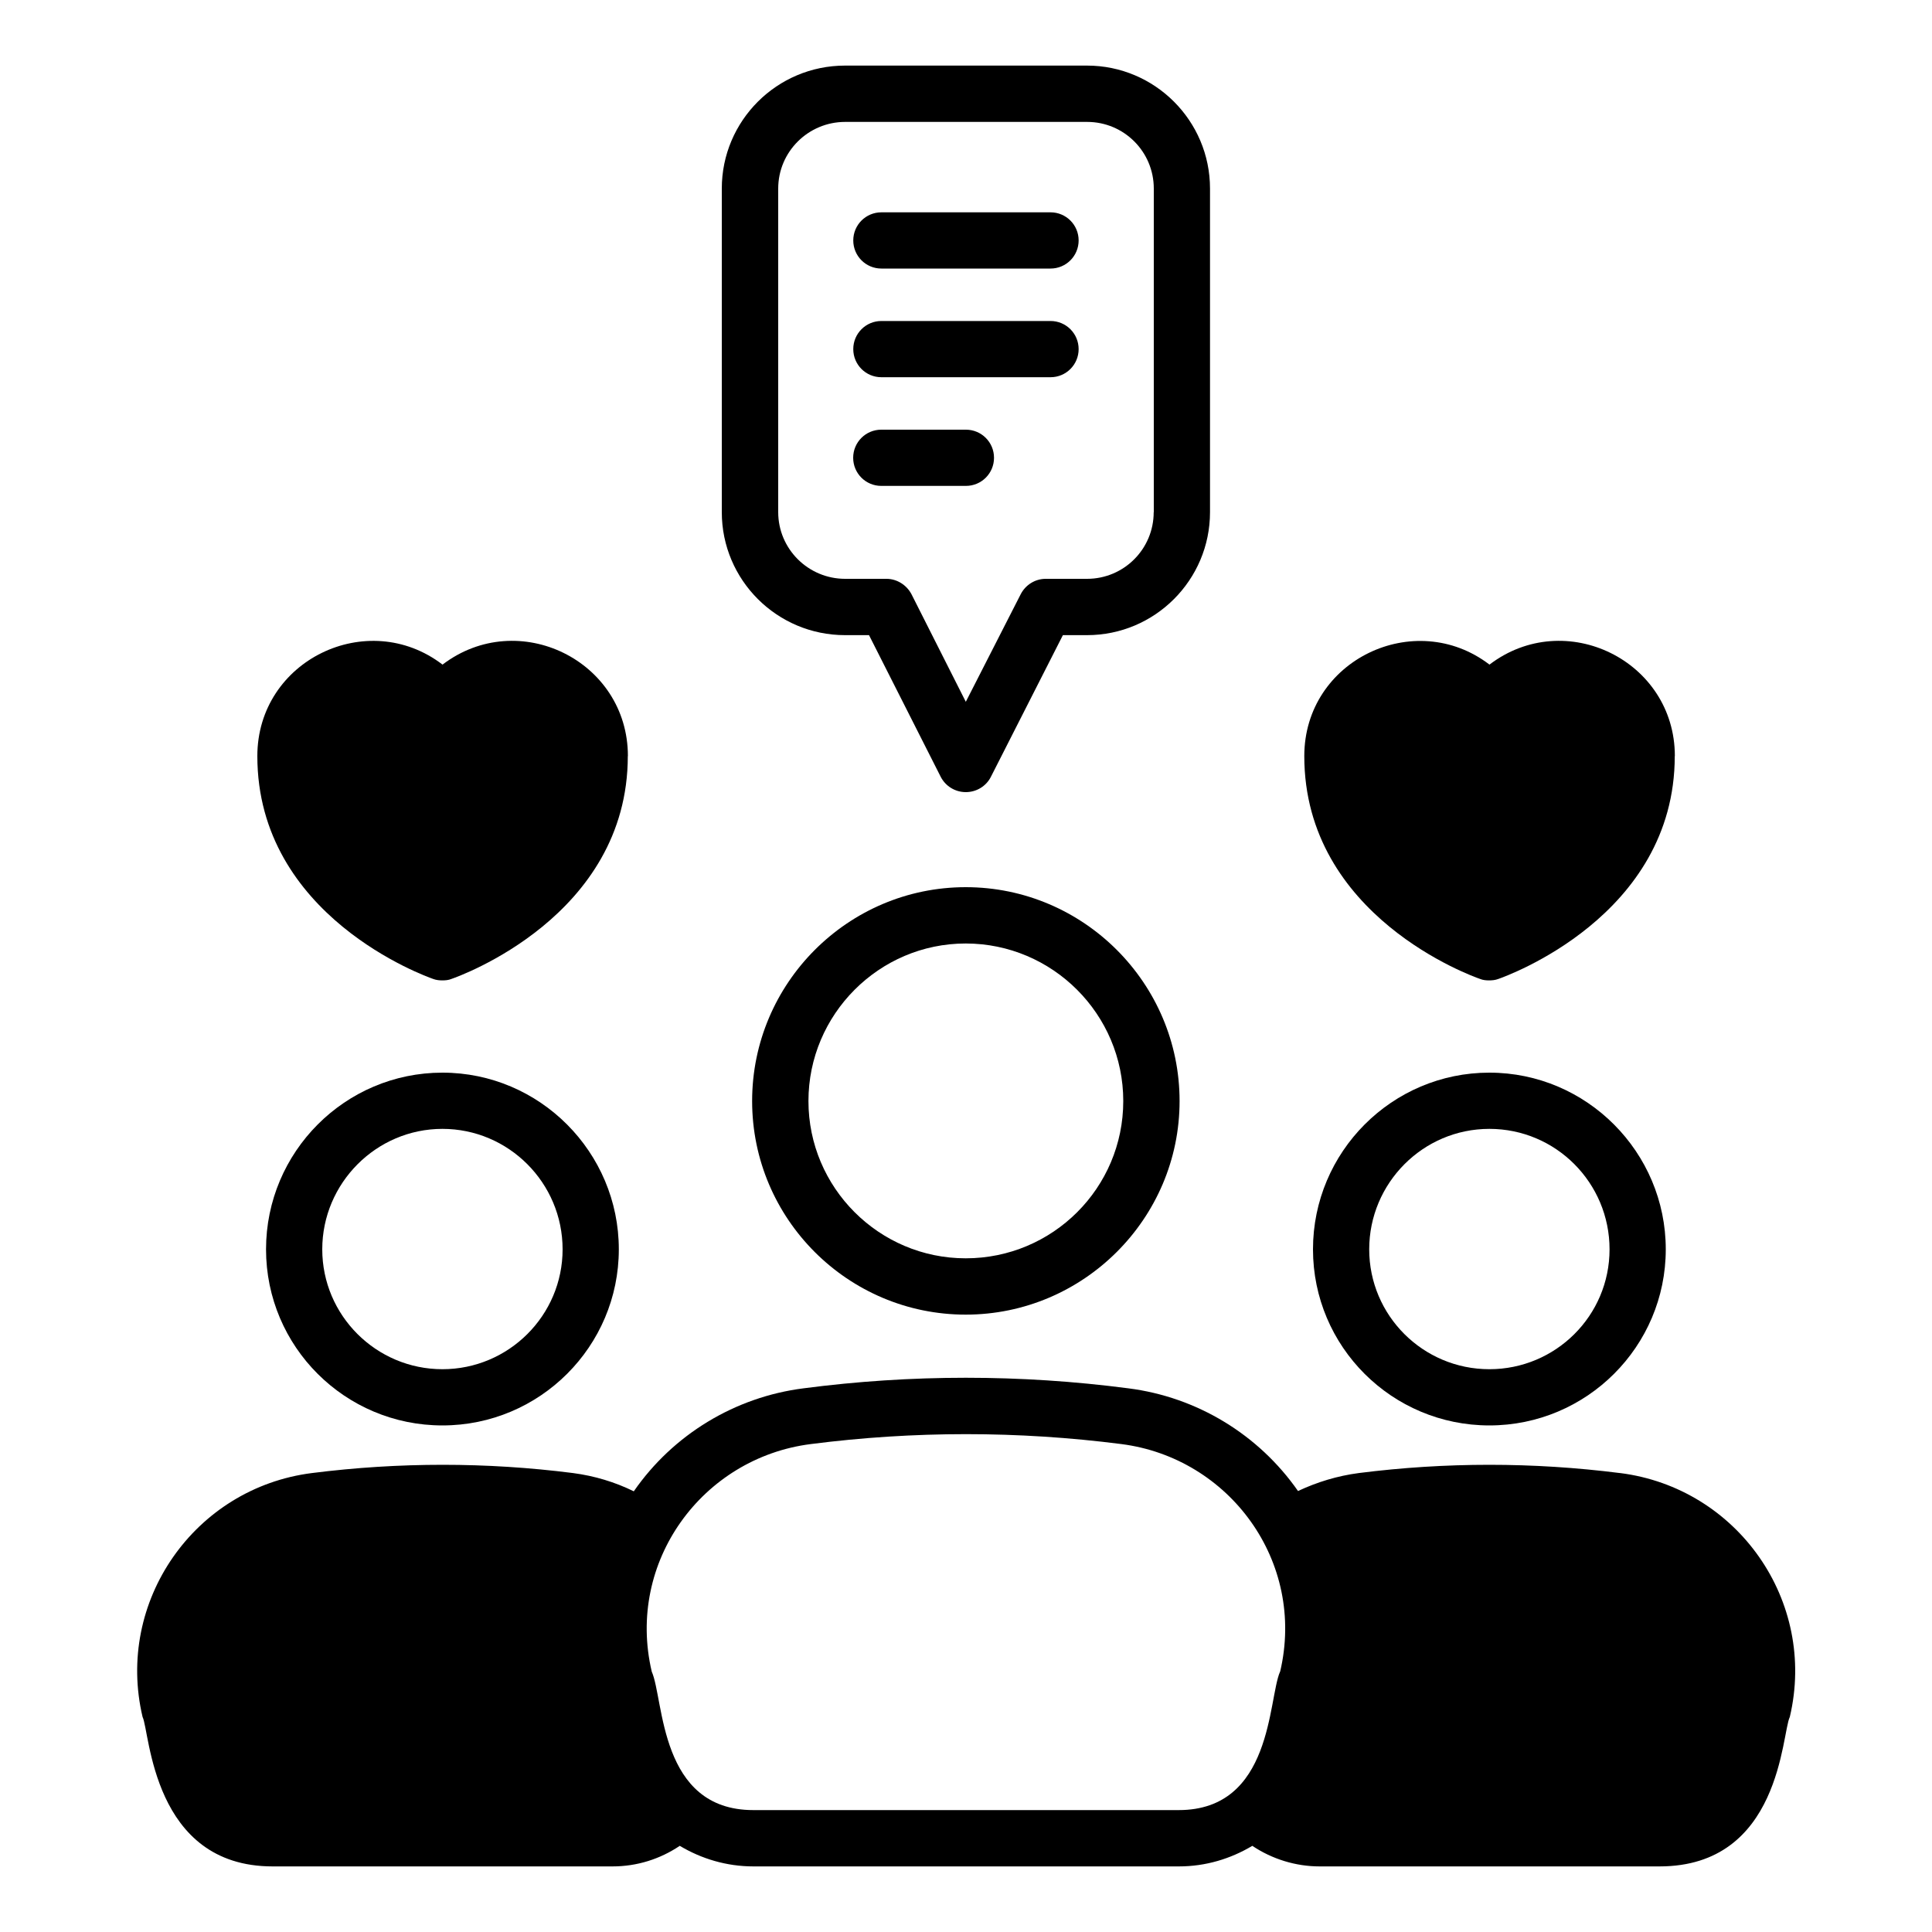
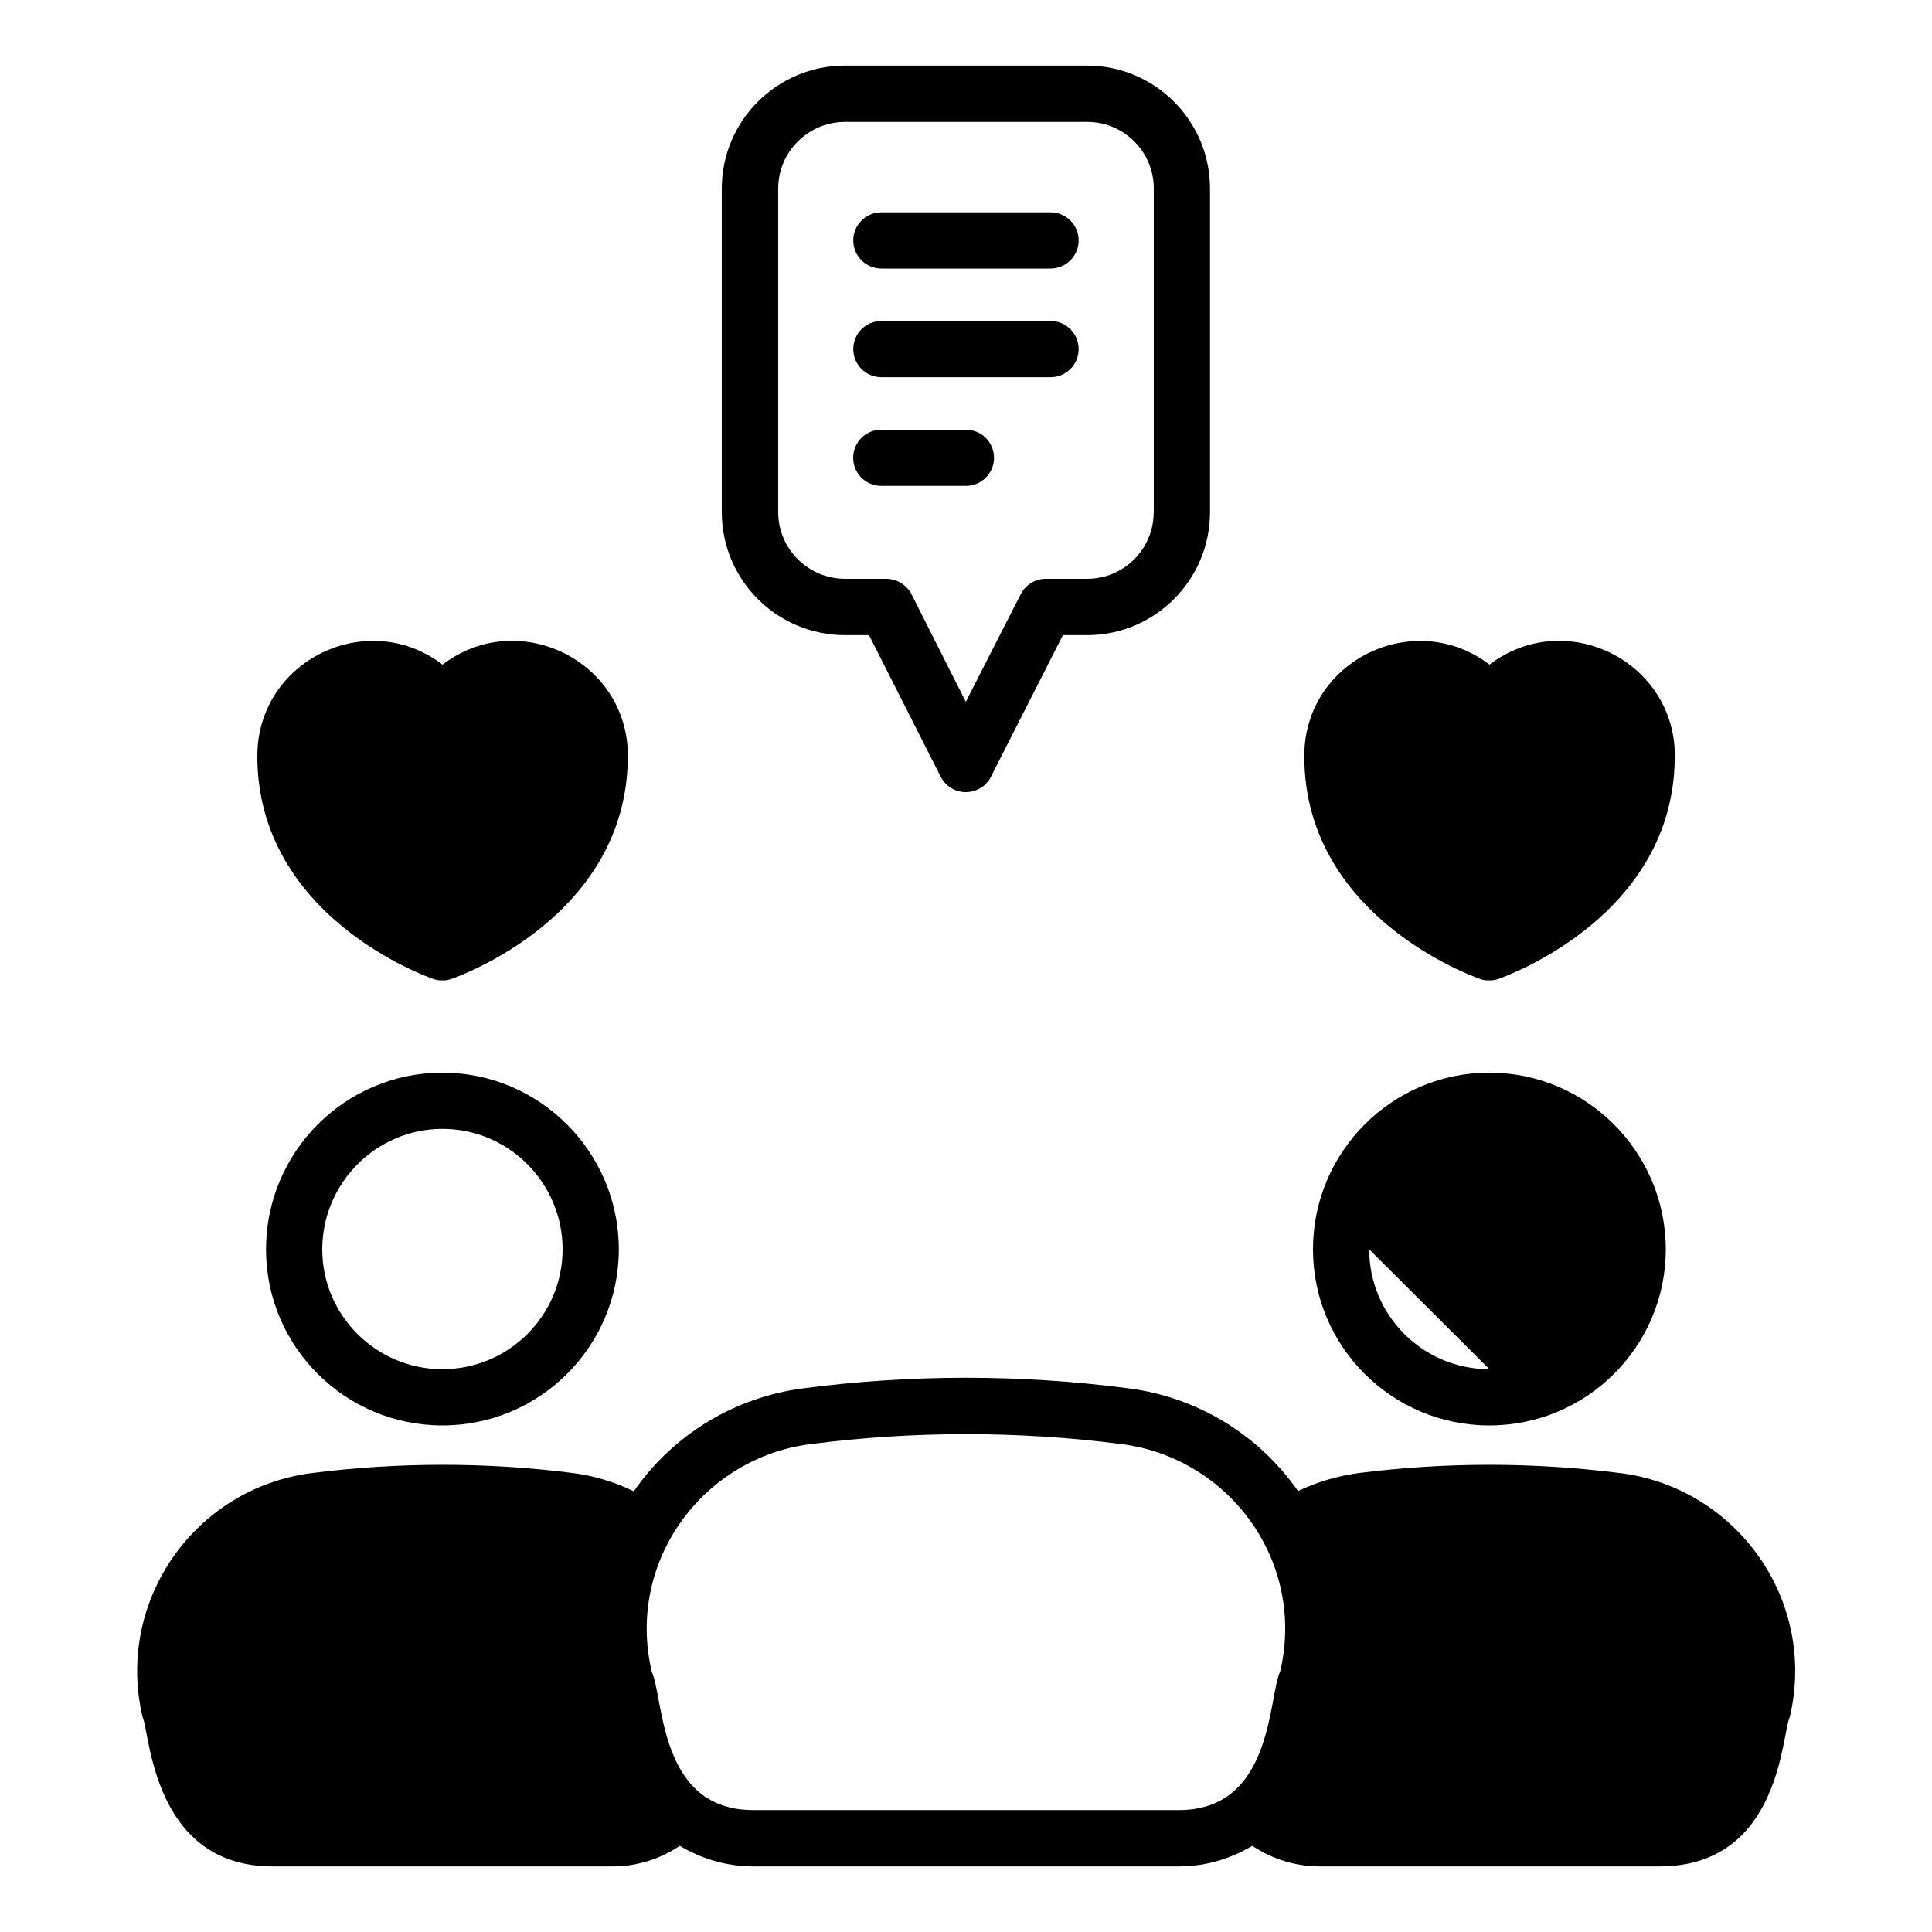
<svg xmlns="http://www.w3.org/2000/svg" id="Layer_1" viewBox="0 0 200 200">
  <g id="_x31_3_Inbound">
-     <path d="M154.18,111.04c-10.08,0-18.26,8.21-18.26,18.29s8.18,18.23,18.26,18.23,18.26-8.18,18.26-18.23-8.18-18.29-18.26-18.29ZM154.18,141.74c-6.87,0-12.44-5.56-12.44-12.41s5.56-12.47,12.44-12.47,12.44,5.59,12.44,12.47-5.59,12.41-12.44,12.41Z" />
+     <path d="M154.18,111.04c-10.08,0-18.26,8.21-18.26,18.29s8.18,18.23,18.26,18.23,18.26-8.18,18.26-18.23-8.18-18.29-18.26-18.29ZM154.18,141.74c-6.87,0-12.44-5.56-12.44-12.41Z" />
    <path d="M167.69,152.49c-8.97-1.14-18.06-1.14-27.03,0-2.21.29-4.31.93-6.29,1.86-4.08-5.85-10.46-9.73-17.56-10.63-11.16-1.46-22.49-1.46-33.64,0-7.08.9-13.49,4.78-17.56,10.66-1.95-.96-4.08-1.6-6.29-1.89-8.94-1.14-18.03-1.14-27.03,0-12.17,1.54-20.36,13.31-17.53,25.25.76,1.51.99,15.47,13.46,15.47h35.19c2.53,0,4.92-.76,6.96-2.13,2.24,1.34,4.84,2.13,7.63,2.13h44.04c2.77,0,5.36-.79,7.6-2.13,2.04,1.37,4.49,2.13,6.96,2.13h35.19c12.58,0,12.64-13.78,13.49-15.47,2.83-12-5.42-23.71-17.56-25.25h0ZM132.51,173.05c-1.25,2.85-.76,14.33-10.49,14.33h-44.04c-9.76,0-9.23-11.45-10.51-14.33-2.68-11.36,5.24-22.14,16.46-23.56,10.66-1.37,21.47-1.37,32.16,0,11.16,1.43,19.11,12.15,16.43,23.56Z" />
    <path d="M45.8,111.04c-10.08,0-18.26,8.21-18.26,18.29s8.18,18.23,18.26,18.23,18.26-8.18,18.26-18.23-8.18-18.29-18.26-18.29ZM45.8,141.74c-6.85,0-12.44-5.56-12.44-12.41s5.59-12.47,12.44-12.47,12.44,5.59,12.44,12.47c0,6.85-5.59,12.41-12.44,12.41Z" />
-     <path d="M99.97,91.84c-12.17,0-22.11,9.93-22.11,22.14s9.93,22.11,22.11,22.11,22.14-9.93,22.14-22.11-9.93-22.14-22.14-22.14h0ZM99.97,130.26c-8.97,0-16.28-7.31-16.28-16.28s7.31-16.31,16.28-16.31,16.31,7.31,16.31,16.31-7.31,16.28-16.31,16.28Z" />
    <path d="M112.53,6.79h-25.05c-7.05,0-12.76,5.71-12.76,12.73v33.5c0,7.02,5.71,12.73,12.76,12.73h2.48l7.43,14.68c.5.96,1.49,1.57,2.59,1.57s2.1-.61,2.59-1.57l7.46-14.68h2.5c7.02,0,12.73-5.71,12.73-12.73V19.52c0-7.02-5.71-12.73-12.73-12.73ZM119.43,53.02c0,3.82-3.09,6.9-6.9,6.9h-4.28c-1.11,0-2.1.64-2.59,1.6l-5.68,11.13-5.62-11.13c-.5-.96-1.51-1.6-2.59-1.6h-4.28c-3.82,0-6.93-3.09-6.93-6.9V19.52c0-3.82,3.12-6.9,6.93-6.9h25.05c3.82,0,6.9,3.09,6.9,6.9v33.5h0Z" />
    <path d="M108.75,21.98h-17.51c-1.61,0-2.91,1.3-2.91,2.91s1.3,2.91,2.91,2.91h17.51c1.61,0,2.91-1.3,2.91-2.91s-1.3-2.91-2.91-2.91Z" />
    <path d="M108.75,33.23h-17.51c-1.61,0-2.91,1.3-2.91,2.91s1.3,2.91,2.91,2.91h17.51c1.61,0,2.91-1.3,2.91-2.91,0-1.61-1.3-2.91-2.91-2.91Z" />
    <path d="M99.99,44.48h-8.76c-1.61,0-2.91,1.3-2.91,2.91s1.3,2.91,2.91,2.91h8.76c1.61,0,2.91-1.3,2.91-2.91,0-1.61-1.3-2.91-2.91-2.91h0Z" />
    <path d="M64.99,78.27c0,16.6-17.51,22.81-18.26,23.07-.29.12-.61.15-.93.15s-.64-.03-.96-.15c-.73-.26-18.2-6.47-18.2-23.07,0-9.93,11.42-15.41,19.17-9.47,7.84-5.97,19.19-.41,19.19,9.47Z" />
    <path d="M173.37,78.27c0,16.6-17.53,22.81-18.26,23.07-.32.12-.64.15-.96.15s-.64-.03-.93-.15c-.76-.26-18.2-6.47-18.2-23.07,0-9.96,11.45-15.38,19.17-9.47,7.83-5.97,19.19-.41,19.19,9.47Z" />
  </g>
</svg>